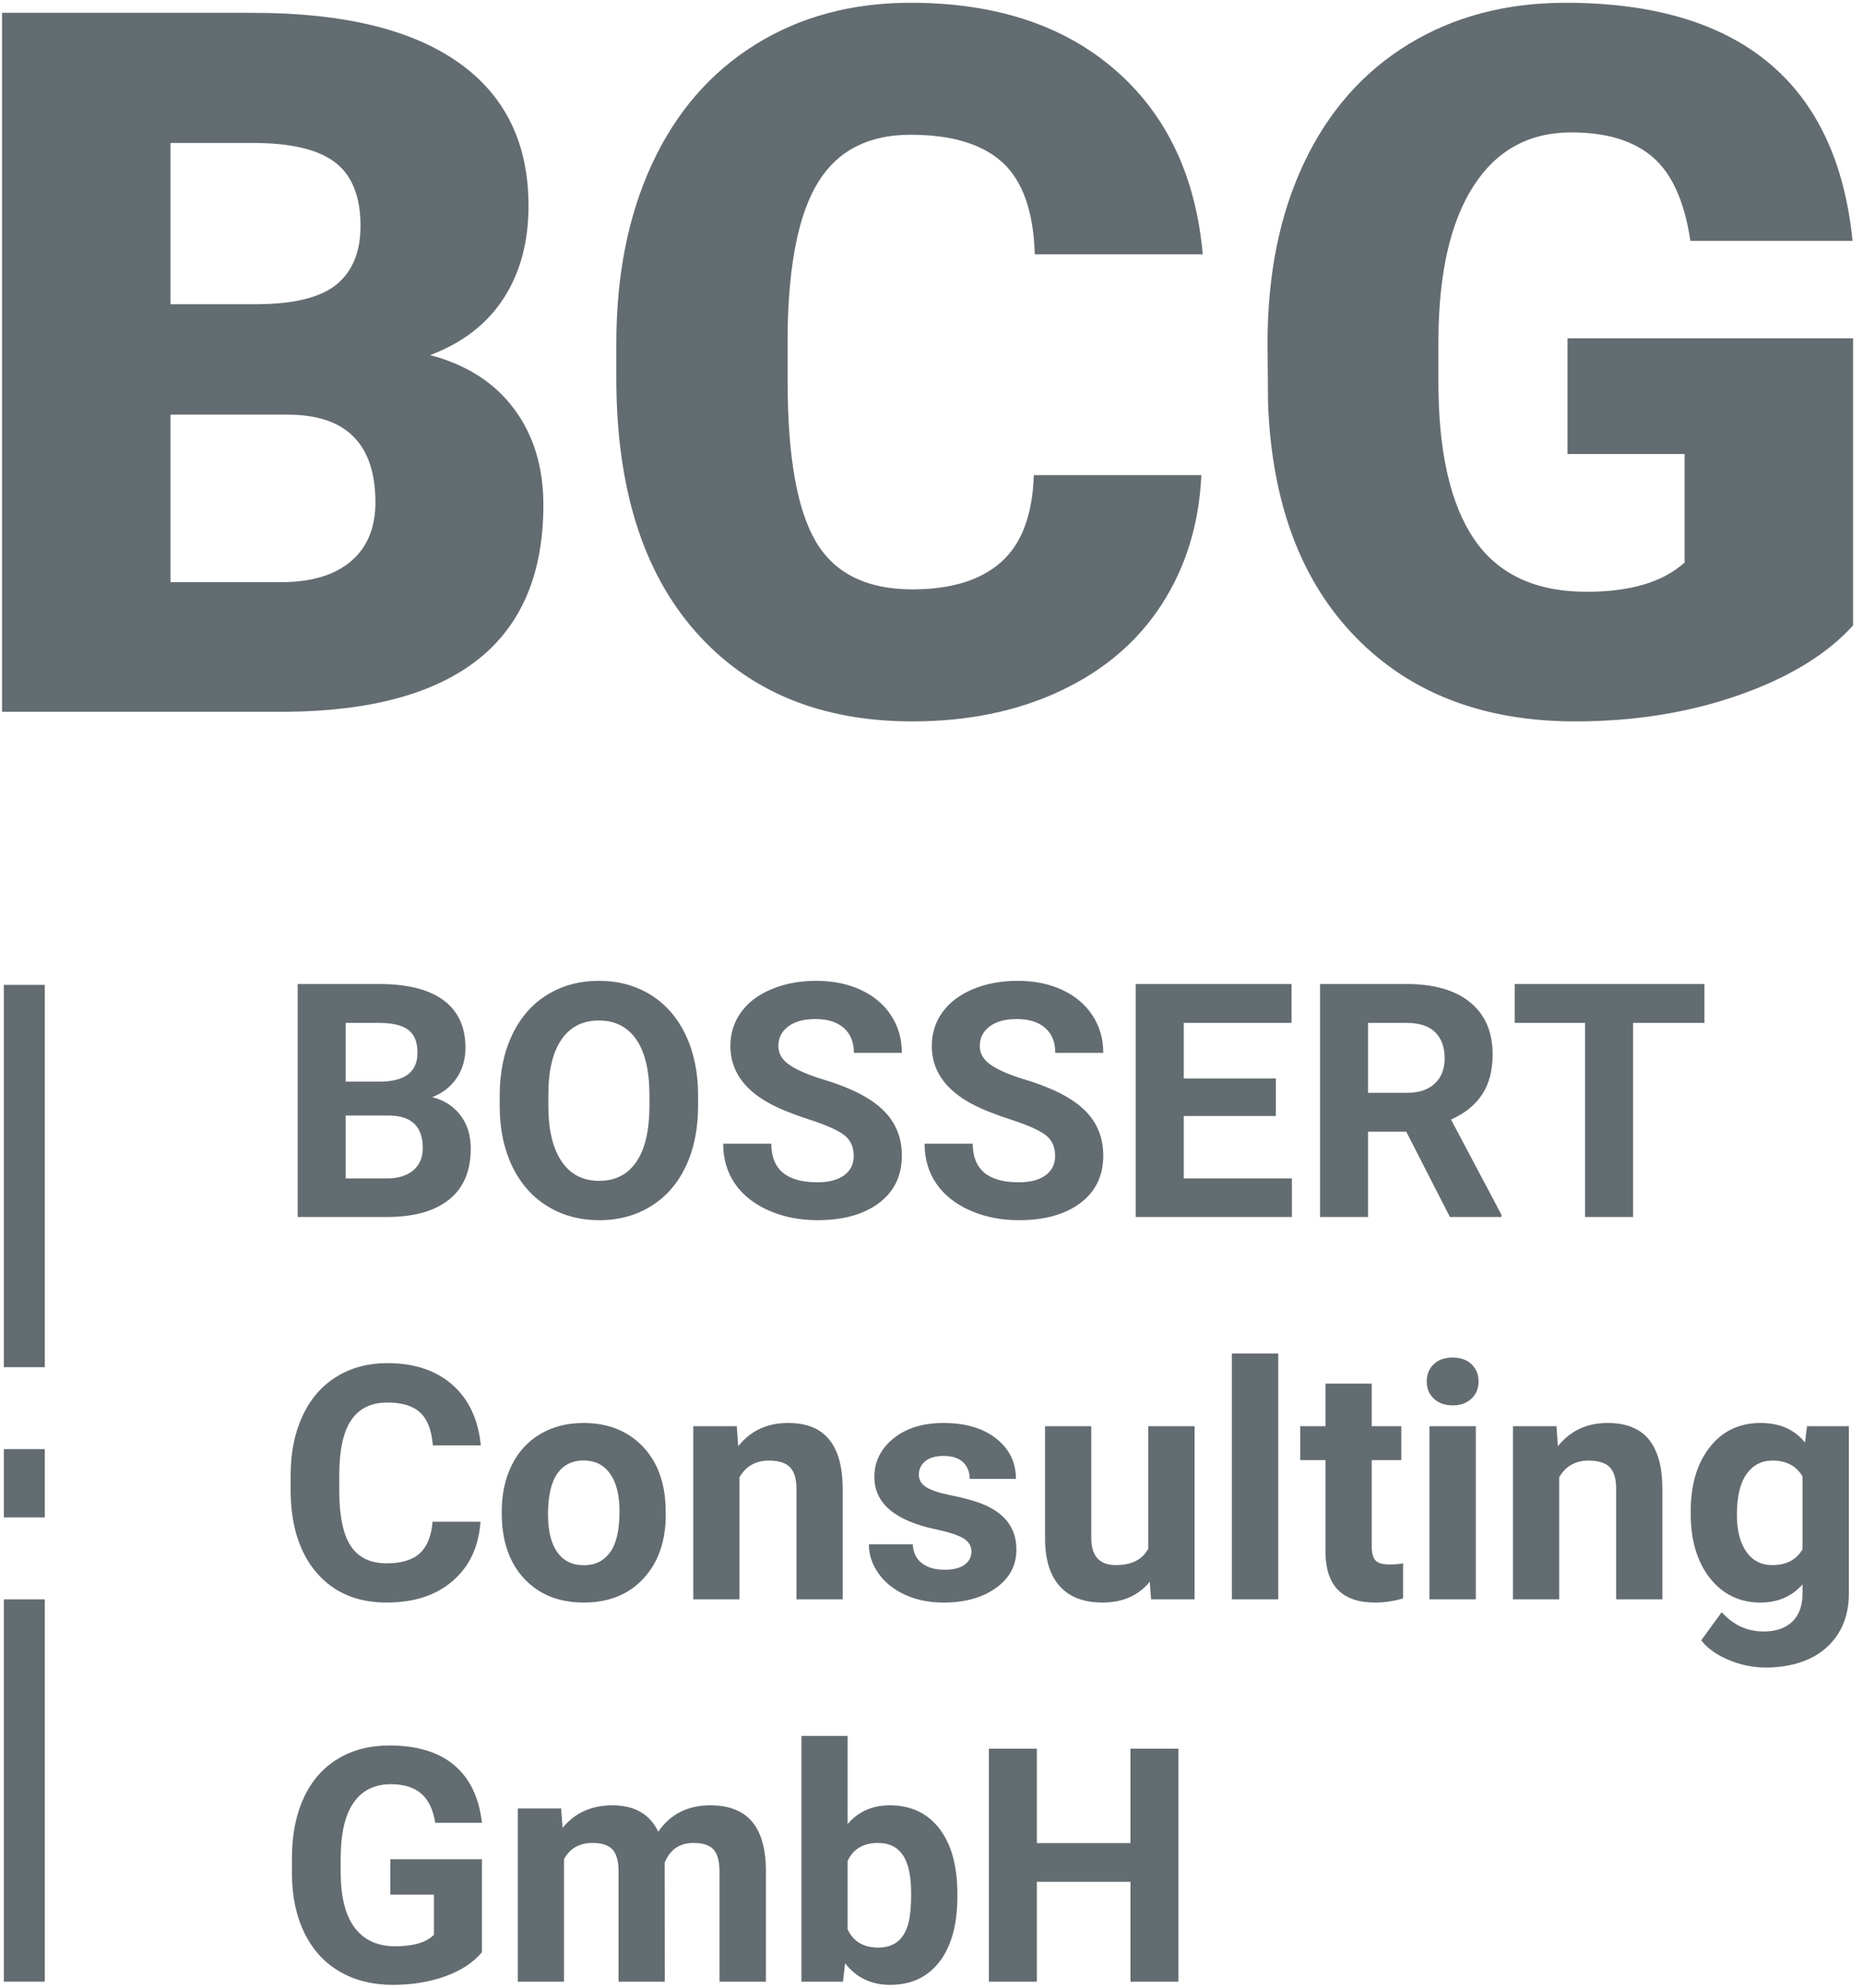
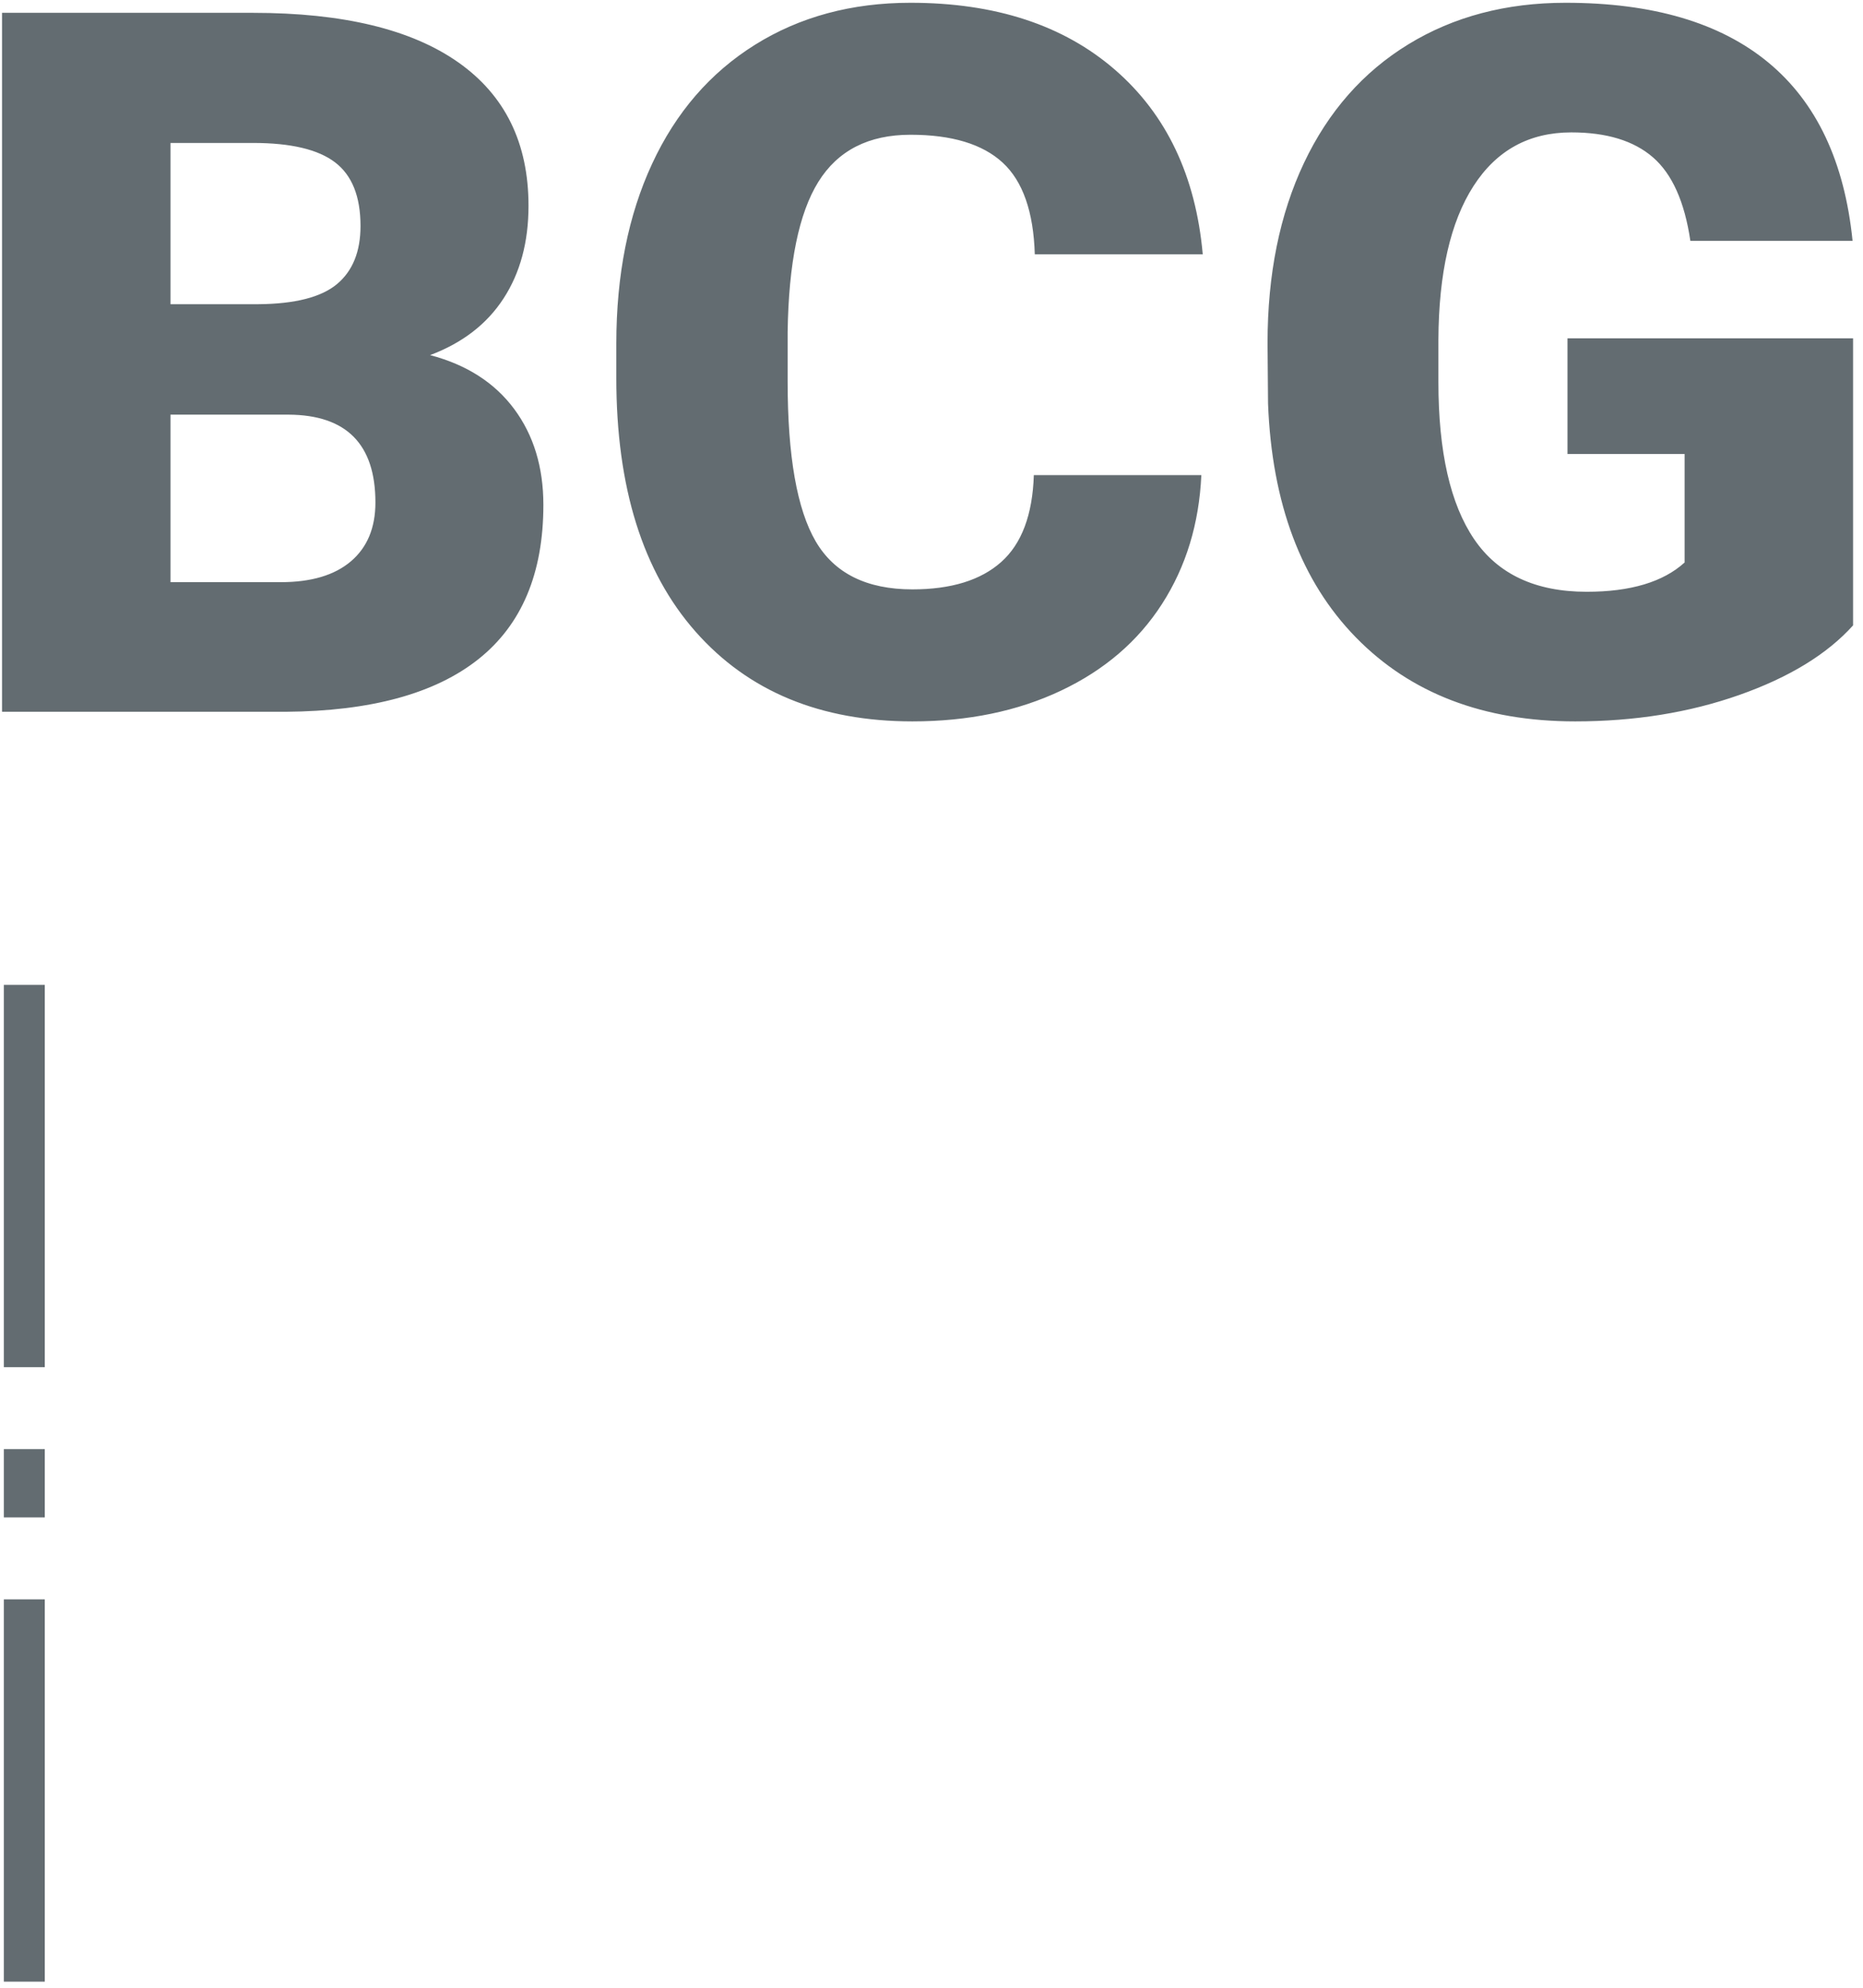
<svg xmlns="http://www.w3.org/2000/svg" width="45px" height="48px" viewBox="0 0 45 48" version="1.1">
  <title>bcg-logo</title>
  <desc>Created with Sketch.</desc>
  <g id="Page-1" stroke="none" stroke-width="1" fill="none" fill-rule="evenodd">
    <g id="bcg-logo" fill="#636C71">
-       <path d="M7.19,29.388 L7.19,23.762 L9.161,23.762 C9.843,23.762 10.361,23.893 10.714,24.154 C11.067,24.416 11.243,24.799 11.243,25.304 C11.243,25.579 11.172,25.822 11.031,26.032 C10.889,26.242 10.692,26.396 10.44,26.494 C10.728,26.566 10.955,26.712 11.122,26.931 C11.288,27.15 11.371,27.417 11.371,27.734 C11.371,28.275 11.198,28.685 10.853,28.963 C10.508,29.241 10.016,29.383 9.377,29.388 L7.19,29.388 Z M8.349,26.938 L8.349,28.457 L9.342,28.457 C9.615,28.457 9.828,28.392 9.982,28.262 C10.135,28.132 10.212,27.952 10.212,27.723 C10.212,27.208 9.945,26.946 9.412,26.938 L8.349,26.938 Z M8.349,26.119 L9.207,26.119 C9.792,26.109 10.084,25.876 10.084,25.42 C10.084,25.165 10.01,24.981 9.862,24.869 C9.714,24.757 9.48,24.701 9.161,24.701 L8.349,24.701 L8.349,26.119 Z M16.862,26.703 C16.862,27.256 16.764,27.742 16.568,28.159 C16.372,28.577 16.092,28.899 15.727,29.125 C15.363,29.352 14.945,29.465 14.474,29.465 C14.007,29.465 13.591,29.353 13.225,29.129 C12.86,28.905 12.576,28.585 12.375,28.169 C12.174,27.753 12.073,27.274 12.07,26.734 L12.07,26.455 C12.07,25.901 12.17,25.414 12.37,24.993 C12.569,24.572 12.851,24.248 13.216,24.023 C13.58,23.798 13.997,23.685 14.466,23.685 C14.935,23.685 15.351,23.798 15.716,24.023 C16.08,24.248 16.362,24.572 16.562,24.993 C16.762,25.414 16.862,25.9 16.862,26.451 L16.862,26.703 Z M15.687,26.448 C15.687,25.858 15.581,25.409 15.37,25.103 C15.159,24.796 14.857,24.643 14.466,24.643 C14.077,24.643 13.777,24.794 13.566,25.097 C13.354,25.4 13.247,25.844 13.245,26.428 L13.245,26.703 C13.245,27.277 13.35,27.723 13.562,28.04 C13.773,28.356 14.077,28.515 14.474,28.515 C14.863,28.515 15.161,28.362 15.37,28.057 C15.579,27.752 15.684,27.307 15.687,26.722 L15.687,26.448 Z M20.621,27.912 C20.621,27.693 20.544,27.525 20.389,27.408 C20.235,27.291 19.957,27.167 19.555,27.037 C19.153,26.907 18.835,26.779 18.6,26.652 C17.961,26.307 17.642,25.842 17.642,25.257 C17.642,24.954 17.728,24.682 17.899,24.444 C18.07,24.206 18.316,24.02 18.637,23.886 C18.958,23.752 19.318,23.685 19.717,23.685 C20.119,23.685 20.477,23.758 20.791,23.903 C21.105,24.049 21.35,24.254 21.523,24.519 C21.697,24.785 21.784,25.086 21.784,25.424 L20.625,25.424 C20.625,25.166 20.544,24.966 20.382,24.823 C20.219,24.68 19.991,24.608 19.698,24.608 C19.414,24.608 19.194,24.668 19.037,24.788 C18.88,24.908 18.801,25.066 18.801,25.261 C18.801,25.444 18.893,25.598 19.078,25.721 C19.262,25.845 19.533,25.961 19.891,26.069 C20.55,26.267 21.031,26.513 21.332,26.807 C21.634,27.101 21.784,27.466 21.784,27.904 C21.784,28.391 21.6,28.773 21.232,29.05 C20.863,29.327 20.367,29.465 19.744,29.465 C19.311,29.465 18.917,29.386 18.562,29.228 C18.206,29.069 17.935,28.852 17.748,28.577 C17.562,28.301 17.468,27.982 17.468,27.618 L18.631,27.618 C18.631,28.239 19.002,28.55 19.744,28.55 C20.02,28.55 20.235,28.494 20.389,28.382 C20.544,28.269 20.621,28.113 20.621,27.912 Z M25.486,27.912 C25.486,27.693 25.409,27.525 25.254,27.408 C25.1,27.291 24.821,27.167 24.42,27.037 C24.018,26.907 23.7,26.779 23.465,26.652 C22.826,26.307 22.507,25.842 22.507,25.257 C22.507,24.954 22.592,24.682 22.764,24.444 C22.935,24.206 23.181,24.02 23.502,23.886 C23.823,23.752 24.183,23.685 24.582,23.685 C24.984,23.685 25.342,23.758 25.656,23.903 C25.97,24.049 26.214,24.254 26.388,24.519 C26.562,24.785 26.649,25.086 26.649,25.424 L25.49,25.424 C25.49,25.166 25.409,24.966 25.246,24.823 C25.084,24.68 24.856,24.608 24.562,24.608 C24.279,24.608 24.059,24.668 23.902,24.788 C23.745,24.908 23.666,25.066 23.666,25.261 C23.666,25.444 23.758,25.598 23.942,25.721 C24.127,25.845 24.398,25.961 24.756,26.069 C25.415,26.267 25.896,26.513 26.197,26.807 C26.498,27.101 26.649,27.466 26.649,27.904 C26.649,28.391 26.465,28.773 26.097,29.05 C25.728,29.327 25.232,29.465 24.609,29.465 C24.176,29.465 23.782,29.386 23.426,29.228 C23.071,29.069 22.8,28.852 22.613,28.577 C22.426,28.301 22.333,27.982 22.333,27.618 L23.496,27.618 C23.496,28.239 23.867,28.55 24.609,28.55 C24.884,28.55 25.1,28.494 25.254,28.382 C25.409,28.269 25.486,28.113 25.486,27.912 Z M30.818,26.95 L28.593,26.95 L28.593,28.457 L31.205,28.457 L31.205,29.388 L27.433,29.388 L27.433,23.762 L31.197,23.762 L31.197,24.701 L28.593,24.701 L28.593,26.042 L30.818,26.042 L30.818,26.95 Z M33.968,27.329 L33.044,27.329 L33.044,29.388 L31.885,29.388 L31.885,23.762 L33.975,23.762 C34.64,23.762 35.152,23.91 35.513,24.206 C35.874,24.503 36.054,24.921 36.054,25.462 C36.054,25.846 35.971,26.166 35.805,26.422 C35.639,26.679 35.387,26.883 35.049,27.035 L36.267,29.334 L36.267,29.388 L35.022,29.388 L33.968,27.329 Z M33.044,26.39 L33.979,26.39 C34.27,26.39 34.496,26.316 34.655,26.167 C34.815,26.019 34.895,25.815 34.895,25.555 C34.895,25.29 34.82,25.081 34.669,24.929 C34.518,24.777 34.287,24.701 33.975,24.701 L33.044,24.701 L33.044,26.39 Z M41.17,24.701 L39.447,24.701 L39.447,29.388 L38.287,29.388 L38.287,24.701 L36.587,24.701 L36.587,23.762 L41.17,23.762 L41.17,24.701 Z M11.606,36.746 C11.563,37.352 11.339,37.828 10.936,38.176 C10.533,38.524 10.002,38.698 9.342,38.698 C8.621,38.698 8.053,38.455 7.64,37.969 C7.227,37.484 7.02,36.817 7.02,35.97 L7.02,35.626 C7.02,35.085 7.115,34.608 7.306,34.196 C7.496,33.784 7.769,33.468 8.123,33.248 C8.477,33.027 8.889,32.917 9.358,32.917 C10.007,32.917 10.53,33.091 10.926,33.439 C11.323,33.787 11.552,34.275 11.614,34.903 L10.455,34.903 C10.427,34.54 10.326,34.277 10.152,34.113 C9.978,33.95 9.713,33.868 9.358,33.868 C8.971,33.868 8.682,34.006 8.49,34.283 C8.298,34.56 8.2,34.99 8.195,35.572 L8.195,35.997 C8.195,36.605 8.287,37.049 8.471,37.33 C8.655,37.611 8.945,37.751 9.342,37.751 C9.7,37.751 9.967,37.669 10.144,37.506 C10.32,37.342 10.421,37.089 10.447,36.746 L11.606,36.746 Z M12.12,36.491 C12.12,36.077 12.2,35.707 12.36,35.382 C12.52,35.058 12.75,34.807 13.05,34.629 C13.35,34.451 13.698,34.362 14.095,34.362 C14.659,34.362 15.119,34.535 15.476,34.88 C15.833,35.225 16.032,35.694 16.073,36.287 L16.081,36.573 C16.081,37.214 15.902,37.729 15.544,38.116 C15.186,38.504 14.705,38.698 14.103,38.698 C13.5,38.698 13.019,38.505 12.659,38.118 C12.3,37.732 12.12,37.206 12.12,36.542 L12.12,36.491 Z M13.237,36.573 C13.237,36.969 13.312,37.273 13.461,37.483 C13.611,37.693 13.824,37.797 14.103,37.797 C14.373,37.797 14.584,37.694 14.736,37.486 C14.888,37.279 14.964,36.947 14.964,36.491 C14.964,36.102 14.888,35.801 14.736,35.587 C14.584,35.373 14.371,35.267 14.095,35.267 C13.822,35.267 13.611,35.373 13.461,35.585 C13.312,35.798 13.237,36.127 13.237,36.573 Z M17.797,34.44 L17.831,34.923 C18.13,34.549 18.531,34.362 19.033,34.362 C19.476,34.362 19.806,34.492 20.022,34.753 C20.239,35.013 20.349,35.402 20.355,35.92 L20.355,38.621 L19.238,38.621 L19.238,35.947 C19.238,35.71 19.186,35.538 19.083,35.431 C18.98,35.324 18.809,35.27 18.569,35.27 C18.255,35.27 18.019,35.404 17.862,35.672 L17.862,38.621 L16.746,38.621 L16.746,34.44 L17.797,34.44 Z M23.465,37.465 C23.465,37.329 23.397,37.221 23.262,37.143 C23.127,37.064 22.91,36.994 22.611,36.932 C21.617,36.723 21.12,36.301 21.12,35.665 C21.12,35.294 21.274,34.984 21.581,34.735 C21.889,34.487 22.292,34.362 22.789,34.362 C23.32,34.362 23.744,34.487 24.062,34.737 C24.38,34.987 24.539,35.312 24.539,35.711 L23.423,35.711 C23.423,35.551 23.371,35.419 23.268,35.315 C23.165,35.211 23.004,35.158 22.785,35.158 C22.597,35.158 22.451,35.201 22.348,35.286 C22.245,35.371 22.194,35.479 22.194,35.61 C22.194,35.734 22.252,35.834 22.37,35.91 C22.487,35.986 22.685,36.052 22.963,36.107 C23.241,36.162 23.475,36.225 23.666,36.294 C24.256,36.511 24.551,36.886 24.551,37.419 C24.551,37.8 24.387,38.109 24.06,38.344 C23.733,38.58 23.311,38.698 22.793,38.698 C22.442,38.698 22.131,38.635 21.86,38.51 C21.588,38.385 21.375,38.214 21.22,37.996 C21.066,37.779 20.988,37.544 20.988,37.291 L22.047,37.291 C22.057,37.49 22.131,37.642 22.267,37.747 C22.404,37.853 22.587,37.906 22.816,37.906 C23.03,37.906 23.191,37.865 23.301,37.784 C23.41,37.703 23.465,37.597 23.465,37.465 Z M27.773,38.195 C27.498,38.53 27.117,38.698 26.63,38.698 C26.182,38.698 25.84,38.569 25.604,38.311 C25.368,38.054 25.248,37.676 25.243,37.179 L25.243,34.44 L26.359,34.44 L26.359,37.141 C26.359,37.576 26.558,37.794 26.954,37.794 C27.333,37.794 27.593,37.662 27.735,37.399 L27.735,34.44 L28.855,34.44 L28.855,38.621 L27.804,38.621 L27.773,38.195 Z M30.876,38.621 L29.756,38.621 L29.756,32.685 L30.876,32.685 L30.876,38.621 Z M33.133,33.412 L33.133,34.44 L33.848,34.44 L33.848,35.259 L33.133,35.259 L33.133,37.345 C33.133,37.5 33.163,37.611 33.222,37.678 C33.281,37.745 33.394,37.778 33.562,37.778 C33.685,37.778 33.795,37.769 33.89,37.751 L33.89,38.597 C33.671,38.664 33.446,38.698 33.214,38.698 C32.431,38.698 32.032,38.302 32.016,37.512 L32.016,35.259 L31.406,35.259 L31.406,34.44 L32.016,34.44 L32.016,33.412 L33.133,33.412 Z M35.648,38.621 L34.528,38.621 L34.528,34.44 L35.648,34.44 L35.648,38.621 Z M34.462,33.358 C34.462,33.19 34.518,33.052 34.63,32.944 C34.742,32.836 34.895,32.782 35.088,32.782 C35.279,32.782 35.431,32.836 35.544,32.944 C35.657,33.052 35.714,33.19 35.714,33.358 C35.714,33.528 35.657,33.667 35.542,33.775 C35.427,33.883 35.276,33.937 35.088,33.937 C34.9,33.937 34.749,33.883 34.634,33.775 C34.519,33.667 34.462,33.528 34.462,33.358 Z M37.596,34.44 L37.631,34.923 C37.929,34.549 38.33,34.362 38.832,34.362 C39.275,34.362 39.605,34.492 39.821,34.753 C40.038,35.013 40.149,35.402 40.154,35.92 L40.154,38.621 L39.037,38.621 L39.037,35.947 C39.037,35.71 38.986,35.538 38.883,35.431 C38.779,35.324 38.608,35.27 38.369,35.27 C38.054,35.27 37.819,35.404 37.662,35.672 L37.662,38.621 L36.545,38.621 L36.545,34.44 L37.596,34.44 Z M40.838,36.499 C40.838,35.858 40.99,35.341 41.296,34.95 C41.601,34.558 42.012,34.362 42.53,34.362 C42.989,34.362 43.345,34.52 43.6,34.834 L43.647,34.44 L44.659,34.44 L44.659,38.481 C44.659,38.847 44.576,39.165 44.41,39.436 C44.244,39.706 44.01,39.912 43.709,40.054 C43.407,40.196 43.054,40.267 42.65,40.267 C42.343,40.267 42.045,40.205 41.753,40.083 C41.462,39.961 41.242,39.803 41.093,39.61 L41.587,38.93 C41.866,39.241 42.203,39.397 42.6,39.397 C42.896,39.397 43.127,39.318 43.291,39.16 C43.456,39.001 43.539,38.776 43.539,38.485 L43.539,38.261 C43.281,38.552 42.942,38.698 42.522,38.698 C42.02,38.698 41.614,38.501 41.303,38.109 C40.993,37.716 40.838,37.195 40.838,36.546 L40.838,36.499 Z M41.954,36.58 C41.954,36.959 42.03,37.256 42.182,37.471 C42.334,37.686 42.543,37.794 42.808,37.794 C43.148,37.794 43.392,37.666 43.539,37.411 L43.539,35.653 C43.389,35.398 43.148,35.27 42.816,35.27 C42.548,35.27 42.338,35.38 42.184,35.599 C42.031,35.818 41.954,36.145 41.954,36.58 Z M11.641,47.142 C11.433,47.392 11.138,47.586 10.756,47.723 C10.375,47.861 9.953,47.93 9.489,47.93 C9.002,47.93 8.575,47.824 8.208,47.611 C7.841,47.399 7.558,47.09 7.358,46.686 C7.158,46.282 7.056,45.806 7.051,45.26 L7.051,44.878 C7.051,44.316 7.145,43.83 7.335,43.419 C7.524,43.008 7.797,42.694 8.154,42.476 C8.511,42.258 8.929,42.15 9.408,42.15 C10.075,42.15 10.597,42.309 10.973,42.627 C11.349,42.945 11.572,43.408 11.641,44.016 L10.513,44.016 C10.461,43.694 10.347,43.458 10.171,43.309 C9.995,43.159 9.752,43.085 9.443,43.085 C9.048,43.085 8.748,43.233 8.542,43.529 C8.336,43.825 8.232,44.266 8.229,44.851 L8.229,45.21 C8.229,45.8 8.341,46.246 8.565,46.547 C8.79,46.848 9.118,46.999 9.551,46.999 C9.986,46.999 10.297,46.906 10.482,46.721 L10.482,45.751 L9.427,45.751 L9.427,44.897 L11.641,44.897 L11.641,47.142 Z M13.554,43.672 L13.589,44.14 C13.885,43.776 14.286,43.595 14.79,43.595 C15.329,43.595 15.698,43.807 15.899,44.232 C16.193,43.807 16.612,43.595 17.155,43.595 C17.609,43.595 17.946,43.727 18.168,43.991 C18.389,44.255 18.5,44.652 18.5,45.183 L18.5,47.853 L17.379,47.853 L17.379,45.187 C17.379,44.95 17.333,44.777 17.24,44.667 C17.147,44.558 16.984,44.503 16.749,44.503 C16.415,44.503 16.183,44.663 16.054,44.982 L16.058,47.853 L14.941,47.853 L14.941,45.191 C14.941,44.948 14.893,44.773 14.798,44.665 C14.703,44.557 14.541,44.503 14.311,44.503 C13.994,44.503 13.765,44.634 13.623,44.897 L13.623,47.853 L12.507,47.853 L12.507,43.672 L13.554,43.672 Z M23.125,45.801 C23.125,46.471 22.982,46.993 22.696,47.368 C22.41,47.743 22.011,47.93 21.498,47.93 C21.045,47.93 20.683,47.756 20.413,47.409 L20.362,47.853 L19.358,47.853 L19.358,41.918 L20.474,41.918 L20.474,44.047 C20.732,43.745 21.071,43.595 21.491,43.595 C22.001,43.595 22.401,43.782 22.69,44.157 C22.98,44.532 23.125,45.059 23.125,45.739 L23.125,45.801 Z M22.008,45.72 C22.008,45.298 21.941,44.989 21.807,44.795 C21.674,44.6 21.474,44.503 21.209,44.503 C20.853,44.503 20.608,44.648 20.474,44.939 L20.474,46.589 C20.611,46.883 20.858,47.03 21.216,47.03 C21.577,47.03 21.814,46.852 21.927,46.497 C21.981,46.327 22.008,46.068 22.008,45.72 Z M28.465,47.853 L27.306,47.853 L27.306,45.442 L25.045,45.442 L25.045,47.853 L23.886,47.853 L23.886,42.227 L25.045,42.227 L25.045,44.507 L27.306,44.507 L27.306,42.227 L28.465,42.227 L28.465,47.853 Z" id="BOSSERT-Consulting-G" fill-rule="nonzero" />
      <polygon id="Line" points="0.093 23.783 1.082 23.783 1.082 33.015 0.093 33.015" />
      <polygon id="Line" points="0.093 38.621 1.082 38.621 1.082 47.853 0.093 47.853" />
      <polygon id="Line" points="0.093 34.994 1.082 34.994 1.082 36.642 0.093 36.642" />
      <path d="M0.049,17.188 L0.049,0.31 L6.112,0.31 C8.283,0.31 9.935,0.708 11.067,1.504 C12.2,2.3 12.766,3.455 12.766,4.97 C12.766,5.843 12.565,6.589 12.163,7.207 C11.761,7.826 11.17,8.282 10.389,8.575 C11.27,8.807 11.946,9.24 12.418,9.874 C12.889,10.507 13.125,11.28 13.125,12.192 C13.125,13.846 12.601,15.088 11.554,15.919 C10.507,16.75 8.956,17.173 6.9,17.188 L0.049,17.188 Z M4.118,10.013 L4.118,14.058 L6.784,14.058 C7.518,14.058 8.082,13.89 8.477,13.554 C8.871,13.218 9.068,12.745 9.068,12.134 C9.068,10.727 8.368,10.02 6.97,10.013 L4.118,10.013 Z M4.118,7.346 L6.239,7.346 C7.128,7.339 7.762,7.176 8.14,6.86 C8.519,6.543 8.708,6.075 8.708,5.457 C8.708,4.746 8.504,4.234 8.094,3.921 C7.684,3.608 7.024,3.452 6.112,3.452 L4.118,3.452 L4.118,7.346 Z M29.018,11.473 C28.964,12.648 28.647,13.685 28.067,14.586 C27.488,15.486 26.674,16.183 25.627,16.678 C24.58,17.173 23.384,17.42 22.039,17.42 C19.821,17.42 18.075,16.697 16.8,15.252 C15.525,13.807 14.887,11.767 14.887,9.132 L14.887,8.297 C14.887,6.643 15.175,5.196 15.751,3.956 C16.326,2.715 17.155,1.757 18.237,1.081 C19.319,0.405 20.571,0.067 21.993,0.067 C24.041,0.067 25.687,0.606 26.931,1.684 C28.175,2.762 28.882,4.248 29.052,6.141 L24.995,6.141 C24.964,5.113 24.705,4.375 24.219,3.927 C23.732,3.479 22.99,3.254 21.993,3.254 C20.981,3.254 20.239,3.633 19.767,4.391 C19.296,5.148 19.049,6.357 19.025,8.019 L19.025,9.213 C19.025,11.013 19.251,12.3 19.703,13.073 C20.156,13.846 20.934,14.232 22.039,14.232 C22.974,14.232 23.689,14.012 24.184,13.571 C24.678,13.131 24.941,12.432 24.972,11.473 L29.018,11.473 Z M44.76,15.102 C44.134,15.797 43.218,16.357 42.012,16.782 C40.807,17.207 39.485,17.42 38.048,17.42 C35.838,17.42 34.072,16.744 32.75,15.391 C31.429,14.039 30.722,12.157 30.629,9.746 L30.617,8.285 C30.617,6.624 30.911,5.173 31.498,3.933 C32.086,2.692 32.926,1.738 34.02,1.069 C35.113,0.401 36.379,0.067 37.816,0.067 C39.918,0.067 41.551,0.548 42.714,1.51 C43.877,2.472 44.555,3.907 44.748,5.816 L40.83,5.816 C40.691,4.874 40.39,4.201 39.926,3.799 C39.462,3.397 38.805,3.197 37.955,3.197 C36.935,3.197 36.147,3.629 35.59,4.495 C35.034,5.36 34.752,6.597 34.744,8.204 L34.744,9.224 C34.744,10.909 35.032,12.175 35.608,13.021 C36.184,13.867 37.09,14.29 38.326,14.29 C39.385,14.29 40.173,14.054 40.691,13.583 L40.691,10.963 L37.862,10.963 L37.862,8.17 L44.76,8.17 L44.76,15.102 Z" id="BCG" fill-rule="nonzero" />
    </g>
  </g>
</svg>